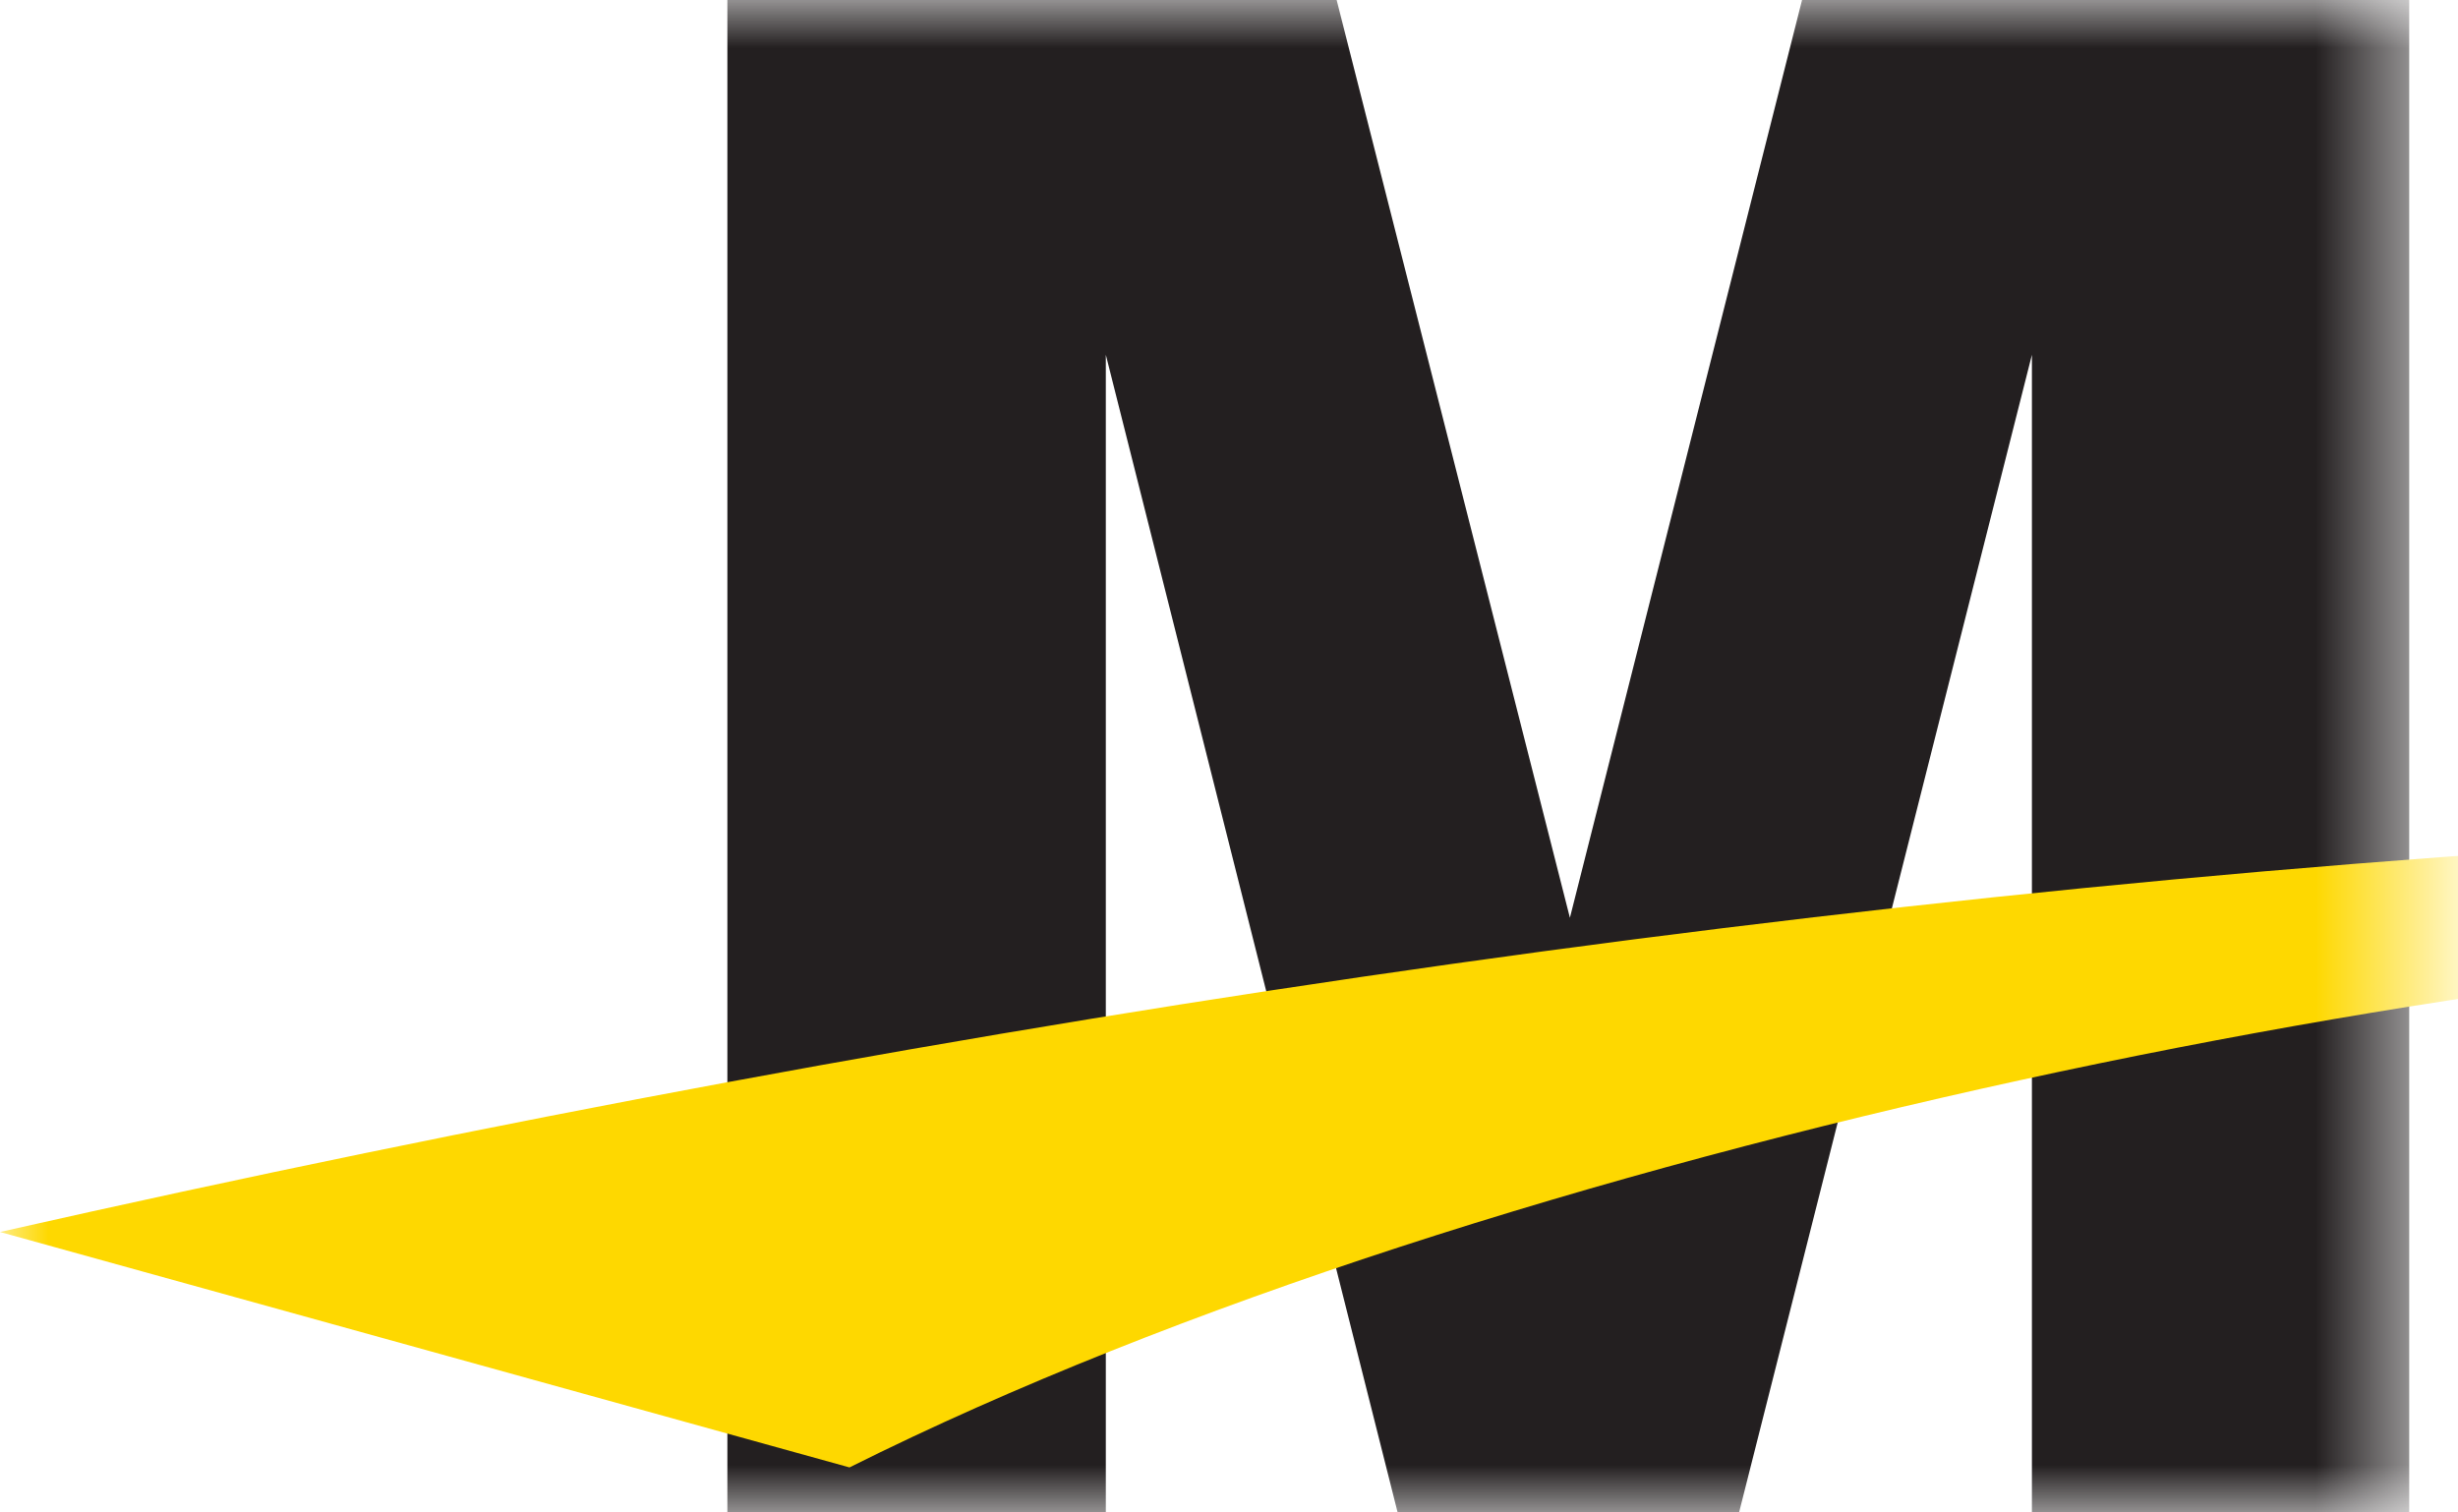
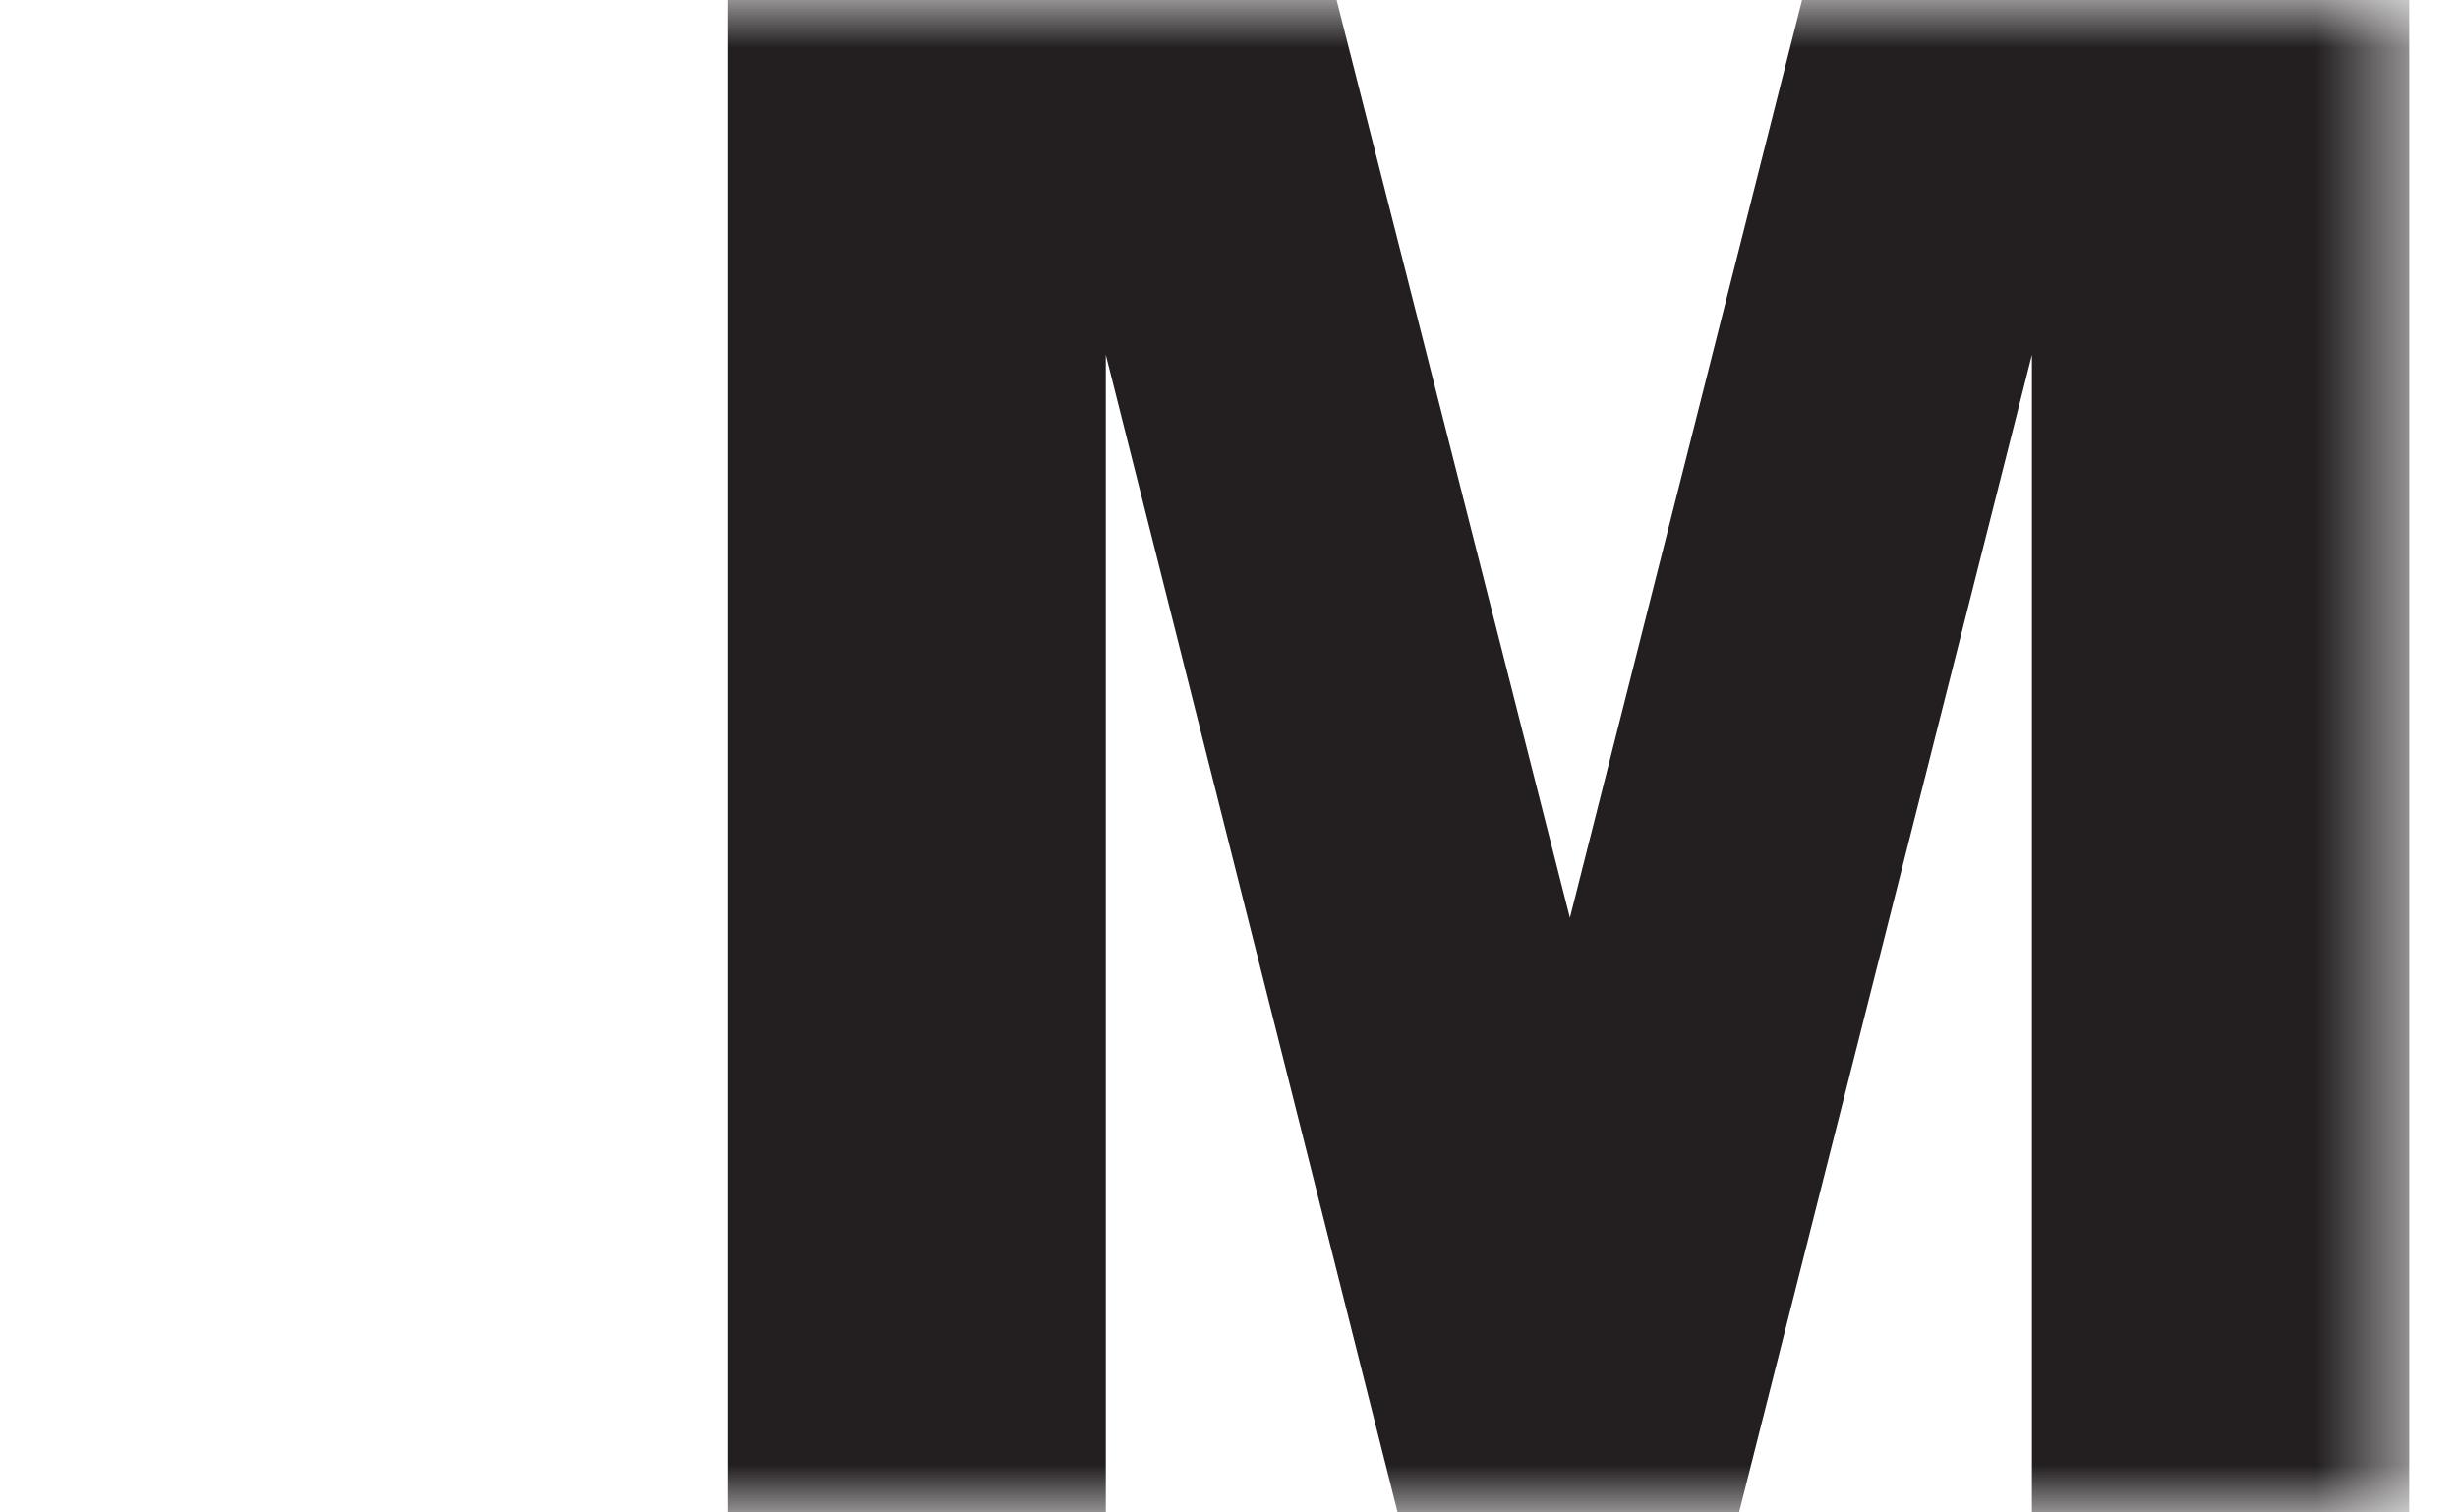
<svg xmlns="http://www.w3.org/2000/svg" width="26" height="16" viewBox="0 0 26 16" fill="none">
  <mask id="mask0_609_291" style="mask-type:alpha" maskUnits="userSpaceOnUse" x="0" y="0" width="26" height="16">
    <rect width="25.491" height="16" fill="#D9D9D9" />
  </mask>
  <g mask="url(#mask0_609_291)">
    <path d="M7.694 -0.061H14.123L16.606 9.709L19.077 -0.061H25.484V15.997H21.493V3.753L18.396 15.997H14.783L11.697 3.753V15.997H7.694V-0.061Z" fill="#231F20" />
-     <path fill-rule="evenodd" clip-rule="evenodd" d="M8.987 15.524L0 13.033C10.3 10.705 20.483 9.209 30.581 8.793C40.865 8.369 51.184 9.344 61.489 10.4C70.3 11.305 77.977 11.977 84.425 11.807C89.6 11.67 90.83 9.912 87.306 6.526C92.411 8.478 94.834 10.043 94.839 11.297C94.847 13.277 92.398 14.238 88.099 14.348C83.564 14.464 74.087 13.587 60.888 11.965C52.798 10.971 43.888 9.92 33.502 9.919C26.929 9.919 15.885 12.074 8.987 15.523V15.524Z" fill="#FED800" />
  </g>
</svg>